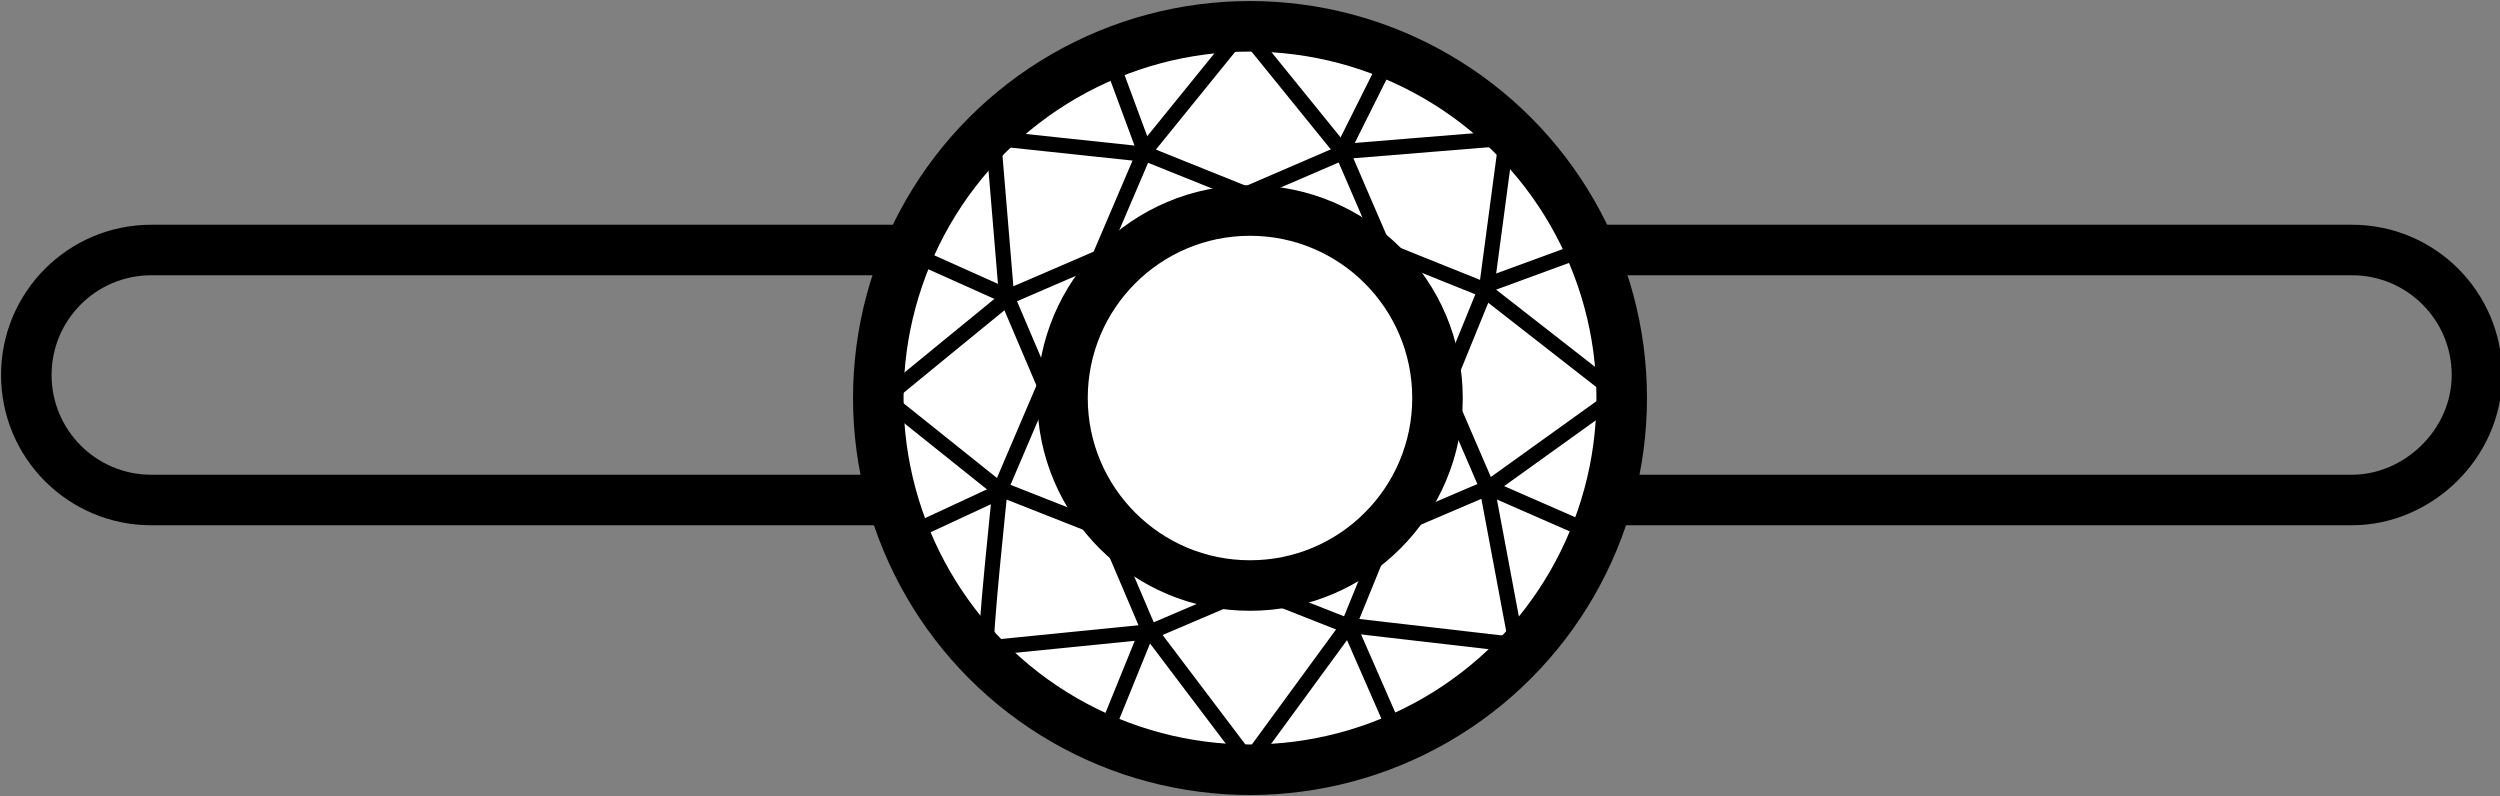
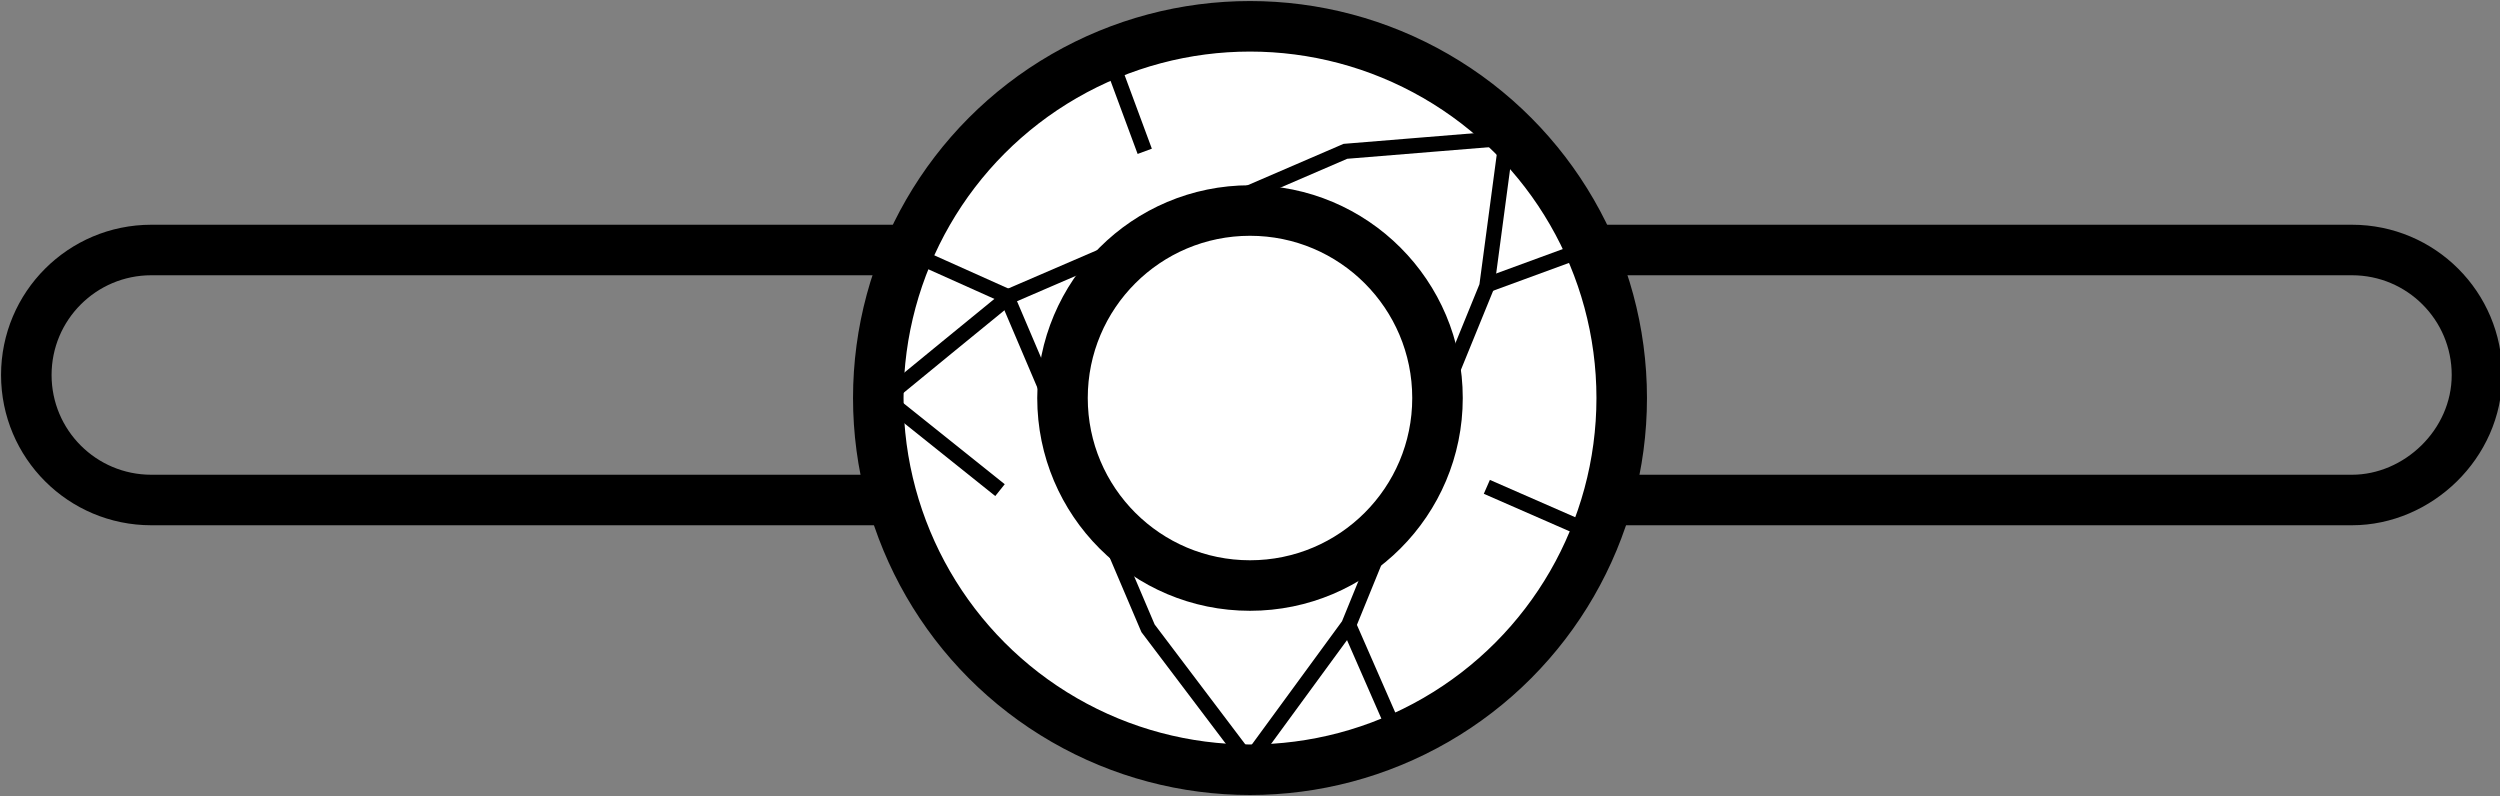
<svg xmlns="http://www.w3.org/2000/svg" xml:space="preserve" style="enable-background:new 0 0 76 24.2;" viewBox="0 0 76 24.2" y="0px" x="0px" id="New_Icons" version="1.1">
  <rect x="0" y="0" width="76" height="24.2" fill="#808080" stroke="none" />
  <style type="text/css">
	.st0{fill:none;stroke:#000000;stroke-width:1.536;stroke-miterlimit:10;}
	.st1{fill:#FFFFFF;stroke:#000000;stroke-width:1.536;stroke-miterlimit:10;}
	.st2{fill:none;stroke:#000000;stroke-width:0.461;stroke-miterlimit:10;}
</style>
  <path d="M71.5,15.2H4.6c-2.1,0-3.8-1.7-3.8-3.8v0c0-2.1,1.7-3.8,3.8-3.8h66.9c2.1,0,3.8,1.7,3.8,3.8v0  C75.3,13.5,73.5,15.2,71.5,15.2z" class="st0" />
  <circle r="11.3" cy="12.1" cx="38" class="st1" />
-   <path d="M30.6,9l-0.4-4.8l4.7,0.5l10.2,4.1l4.1,3.2l-3.9,2.8l-10.3,4.4L30,19.7c-0.1-0.1,0.4-4.8,0.4-4.8l4.4-10.3  l3-3.7l3,3.7l4.4,10.2l0.9,4.8L40.9,19l-10.4-4.1l-2.8,1.3" class="st2" />
  <path d="M26.8,12.2c0.1-0.1,3.9-3.2,3.9-3.2l10.2-4.4l4.9-0.4l-0.6,4.5L41,19l-3,4.1" class="st2" />
  <polyline points="27.7,7.7 30.6,9 34.9,19.1 38,23.2" class="st2" />
  <line y2="14.9" x2="30.4" y1="12.1" x1="26.9" class="st2" />
  <line y2="4.6" x2="34.8" y1="1.9" x1="33.8" class="st2" />
-   <line y2="4.6" x2="40.8" y1="1.8" x1="42.2" class="st2" />
  <line y2="8.7" x2="45.1" y1="7.6" x1="48.1" class="st2" />
  <line y2="14.8" x2="45.2" y1="16.2" x1="48.4" class="st2" />
  <line y2="19" x2="41" y1="22.2" x1="42.4" class="st2" />
-   <line y2="19.1" x2="34.9" y1="22.3" x1="33.6" class="st2" />
  <circle r="5.7" cy="12.1" cx="38" class="st1" />
</svg>